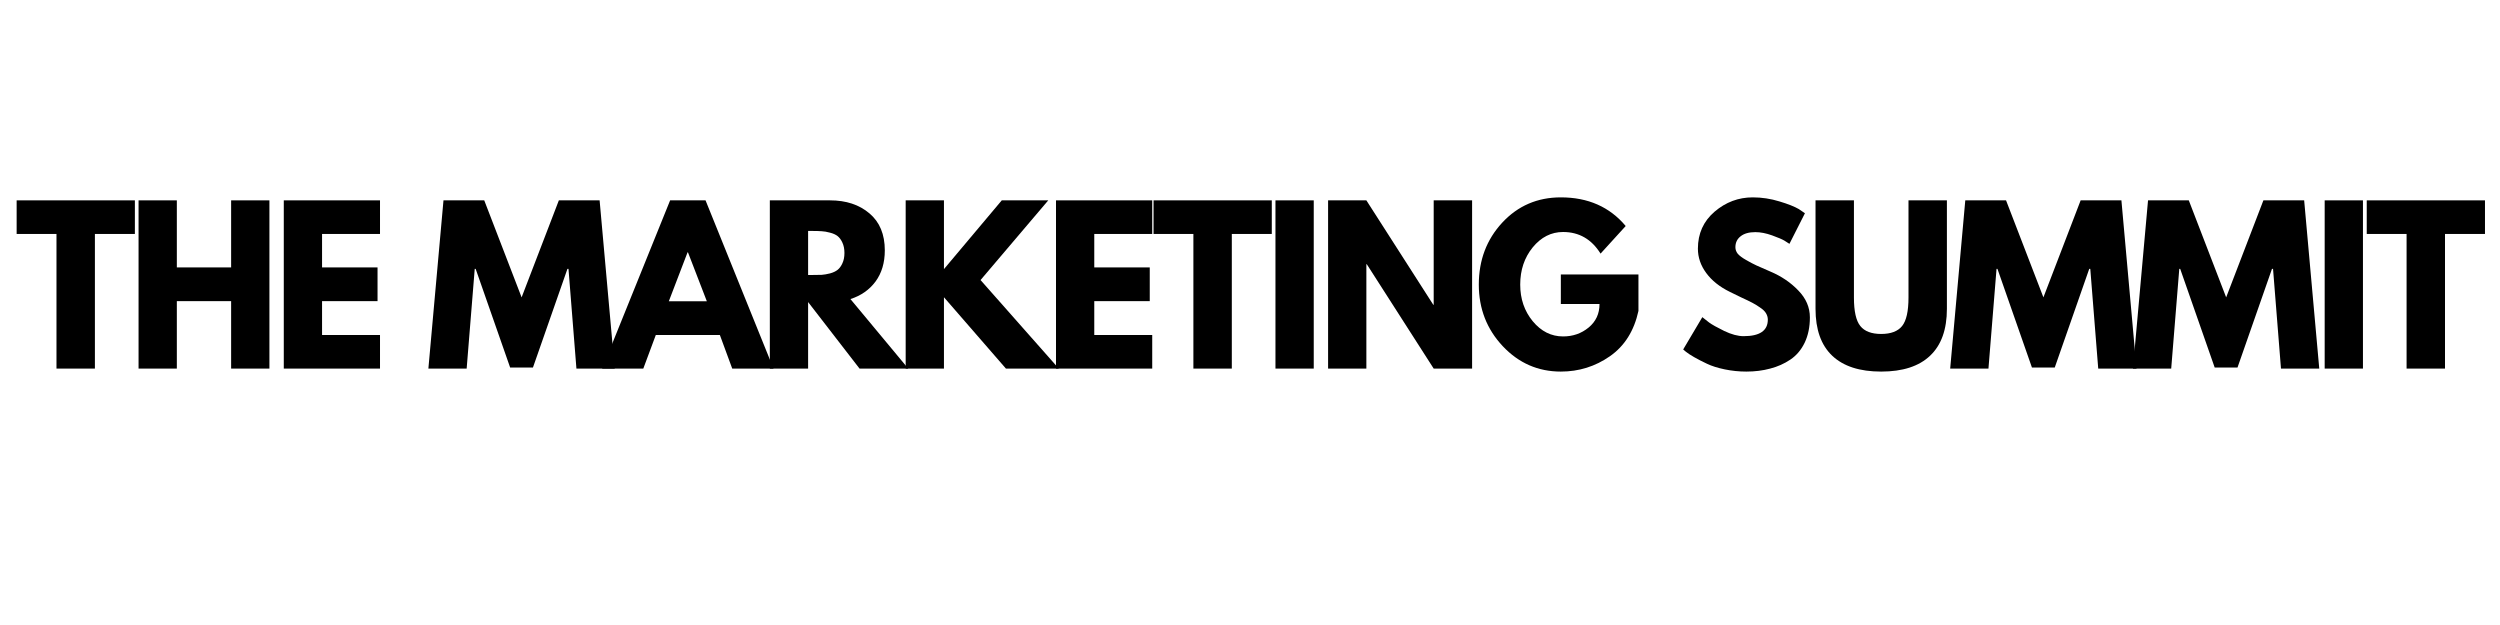
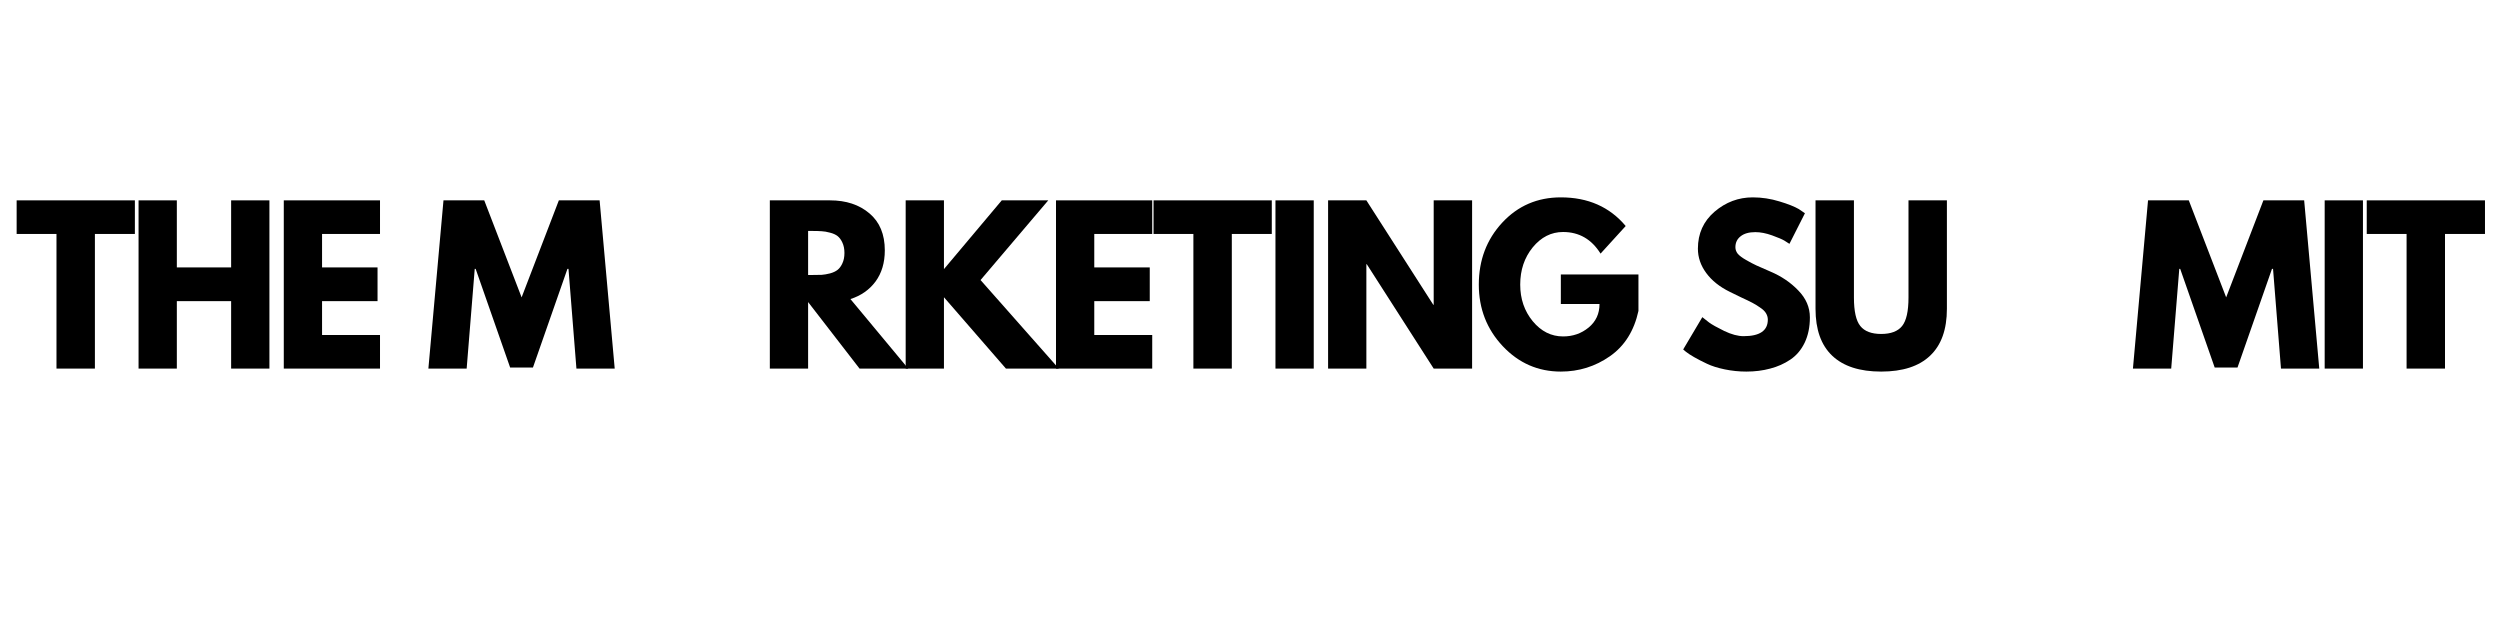
<svg xmlns="http://www.w3.org/2000/svg" height="100" preserveAspectRatio="xMidYMid meet" version="1.0" viewBox="0 0 300 75" width="400" zoomAndPan="magnify">
  <defs>
    <g />
  </defs>
  <g fill="#000000" fill-opacity="1">
    <g transform="translate(1.794, 44.231)">
      <g>
        <path d="M 0.203 -16.156 L 0.203 -20.188 L 14.391 -20.188 L 14.391 -16.156 L 9.594 -16.156 L 9.594 0 L 4.984 0 L 4.984 -16.156 Z M 0.203 -16.156" />
      </g>
    </g>
  </g>
  <g fill="#000000" fill-opacity="1">
    <g transform="translate(15.158, 44.231)">
      <g>
        <path d="M 6.062 -8.094 L 6.062 0 L 1.469 0 L 1.469 -20.188 L 6.062 -20.188 L 6.062 -12.141 L 12.578 -12.141 L 12.578 -20.188 L 17.172 -20.188 L 17.172 0 L 12.578 0 L 12.578 -8.094 Z M 6.062 -8.094" />
      </g>
    </g>
  </g>
  <g fill="#000000" fill-opacity="1">
    <g transform="translate(32.585, 44.231)">
      <g>
        <path d="M 13.016 -20.188 L 13.016 -16.156 L 6.062 -16.156 L 6.062 -12.141 L 12.719 -12.141 L 12.719 -8.094 L 6.062 -8.094 L 6.062 -4.031 L 13.016 -4.031 L 13.016 0 L 1.469 0 L 1.469 -20.188 Z M 13.016 -20.188" />
      </g>
    </g>
  </g>
  <g fill="#000000" fill-opacity="1">
    <g transform="translate(45.557, 44.231)">
      <g />
    </g>
  </g>
  <g fill="#000000" fill-opacity="1">
    <g transform="translate(51.015, 44.231)">
      <g>
        <path d="M 18.156 0 L 17.203 -11.969 L 17.078 -11.969 L 12.938 -0.125 L 10.203 -0.125 L 6.062 -11.969 L 5.953 -11.969 L 4.984 0 L 0.391 0 L 2.203 -20.188 L 7.094 -20.188 L 11.578 -8.547 L 16.047 -20.188 L 20.938 -20.188 L 22.75 0 Z M 18.156 0" />
      </g>
    </g>
  </g>
  <g fill="#000000" fill-opacity="1">
    <g transform="translate(72.946, 44.231)">
      <g>
-         <path d="M 11.719 -20.188 L 19.875 0 L 14.922 0 L 13.438 -4.031 L 5.75 -4.031 L 4.25 0 L -0.688 0 L 7.469 -20.188 Z M 11.875 -8.078 L 9.609 -13.953 L 9.562 -13.953 L 7.312 -8.078 Z M 11.875 -8.078" />
-       </g>
+         </g>
    </g>
  </g>
  <g fill="#000000" fill-opacity="1">
    <g transform="translate(90.911, 44.231)">
      <g>
        <path d="M 1.469 -20.188 L 8.688 -20.188 C 10.625 -20.188 12.203 -19.664 13.422 -18.625 C 14.648 -17.594 15.266 -16.113 15.266 -14.188 C 15.266 -12.707 14.895 -11.461 14.156 -10.453 C 13.414 -9.453 12.41 -8.75 11.141 -8.344 L 18.078 0 L 12.234 0 L 6.062 -7.984 L 6.062 0 L 1.469 0 Z M 6.062 -11.234 L 6.609 -11.234 C 7.035 -11.234 7.395 -11.238 7.688 -11.25 C 7.977 -11.27 8.312 -11.328 8.688 -11.422 C 9.062 -11.523 9.363 -11.664 9.594 -11.844 C 9.82 -12.02 10.016 -12.281 10.172 -12.625 C 10.336 -12.969 10.422 -13.383 10.422 -13.875 C 10.422 -14.363 10.336 -14.781 10.172 -15.125 C 10.016 -15.469 9.82 -15.727 9.594 -15.906 C 9.363 -16.082 9.062 -16.219 8.688 -16.312 C 8.312 -16.414 7.977 -16.473 7.688 -16.484 C 7.395 -16.504 7.035 -16.516 6.609 -16.516 L 6.062 -16.516 Z M 6.062 -11.234" />
      </g>
    </g>
  </g>
  <g fill="#000000" fill-opacity="1">
    <g transform="translate(107.212, 44.231)">
      <g>
        <path d="M 19.844 0 L 13.5 0 L 6.062 -8.562 L 6.062 0 L 1.469 0 L 1.469 -20.188 L 6.062 -20.188 L 6.062 -11.938 L 13 -20.188 L 18.578 -20.188 L 10.453 -10.625 Z M 19.844 0" />
      </g>
    </g>
  </g>
  <g fill="#000000" fill-opacity="1">
    <g transform="translate(125.251, 44.231)">
      <g>
        <path d="M 13.016 -20.188 L 13.016 -16.156 L 6.062 -16.156 L 6.062 -12.141 L 12.719 -12.141 L 12.719 -8.094 L 6.062 -8.094 L 6.062 -4.031 L 13.016 -4.031 L 13.016 0 L 1.469 0 L 1.469 -20.188 Z M 13.016 -20.188" />
      </g>
    </g>
  </g>
  <g fill="#000000" fill-opacity="1">
    <g transform="translate(138.223, 44.231)">
      <g>
        <path d="M 0.203 -16.156 L 0.203 -20.188 L 14.391 -20.188 L 14.391 -16.156 L 9.594 -16.156 L 9.594 0 L 4.984 0 L 4.984 -16.156 Z M 0.203 -16.156" />
      </g>
    </g>
  </g>
  <g fill="#000000" fill-opacity="1">
    <g transform="translate(151.587, 44.231)">
      <g>
        <path d="M 6.062 -20.188 L 6.062 0 L 1.469 0 L 1.469 -20.188 Z M 6.062 -20.188" />
      </g>
    </g>
  </g>
  <g fill="#000000" fill-opacity="1">
    <g transform="translate(157.902, 44.231)">
      <g>
        <path d="M 6.062 -12.531 L 6.062 0 L 1.469 0 L 1.469 -20.188 L 6.062 -20.188 L 14.094 -7.656 L 14.141 -7.656 L 14.141 -20.188 L 18.75 -20.188 L 18.75 0 L 14.141 0 L 6.109 -12.531 Z M 6.062 -12.531" />
      </g>
    </g>
  </g>
  <g fill="#000000" fill-opacity="1">
    <g transform="translate(176.895, 44.231)">
      <g>
        <path d="M 19.719 -11.297 L 19.719 -6.922 C 19.195 -4.523 18.055 -2.711 16.297 -1.484 C 14.535 -0.254 12.57 0.359 10.406 0.359 C 7.676 0.359 5.352 -0.656 3.438 -2.688 C 1.52 -4.727 0.562 -7.191 0.562 -10.078 C 0.562 -13.016 1.5 -15.492 3.375 -17.516 C 5.25 -19.535 7.594 -20.547 10.406 -20.547 C 13.676 -20.547 16.27 -19.398 18.188 -17.109 L 15.172 -13.797 C 14.098 -15.523 12.598 -16.391 10.672 -16.391 C 9.254 -16.391 8.039 -15.773 7.031 -14.547 C 6.031 -13.316 5.531 -11.828 5.531 -10.078 C 5.531 -8.367 6.031 -6.906 7.031 -5.688 C 8.039 -4.469 9.254 -3.859 10.672 -3.859 C 11.848 -3.859 12.867 -4.211 13.734 -4.922 C 14.609 -5.641 15.047 -6.582 15.047 -7.75 L 10.406 -7.75 L 10.406 -11.297 Z M 19.719 -11.297" />
      </g>
    </g>
  </g>
  <g fill="#000000" fill-opacity="1">
    <g transform="translate(195.962, 44.231)">
      <g />
    </g>
  </g>
  <g fill="#000000" fill-opacity="1">
    <g transform="translate(201.42, 44.231)">
      <g>
        <path d="M 8.906 -20.547 C 10 -20.547 11.066 -20.383 12.109 -20.062 C 13.148 -19.75 13.926 -19.441 14.438 -19.141 L 15.172 -18.641 L 13.312 -14.969 C 13.164 -15.07 12.961 -15.203 12.703 -15.359 C 12.441 -15.516 11.953 -15.723 11.234 -15.984 C 10.516 -16.242 9.844 -16.375 9.219 -16.375 C 8.457 -16.375 7.867 -16.207 7.453 -15.875 C 7.035 -15.551 6.828 -15.113 6.828 -14.562 C 6.828 -14.281 6.922 -14.02 7.109 -13.781 C 7.305 -13.551 7.641 -13.301 8.109 -13.031 C 8.586 -12.758 9.004 -12.539 9.359 -12.375 C 9.723 -12.219 10.281 -11.973 11.031 -11.641 C 12.344 -11.086 13.457 -10.332 14.375 -9.375 C 15.301 -8.426 15.766 -7.348 15.766 -6.141 C 15.766 -4.984 15.555 -3.973 15.141 -3.109 C 14.723 -2.242 14.148 -1.566 13.422 -1.078 C 12.691 -0.586 11.883 -0.227 11 0 C 10.125 0.238 9.172 0.359 8.141 0.359 C 7.266 0.359 6.398 0.27 5.547 0.094 C 4.703 -0.082 3.992 -0.305 3.422 -0.578 C 2.848 -0.848 2.332 -1.113 1.875 -1.375 C 1.426 -1.633 1.094 -1.852 0.875 -2.031 L 0.562 -2.297 L 2.859 -6.172 C 3.055 -6.004 3.328 -5.789 3.672 -5.531 C 4.016 -5.281 4.617 -4.941 5.484 -4.516 C 6.359 -4.098 7.133 -3.891 7.812 -3.891 C 9.75 -3.891 10.719 -4.551 10.719 -5.875 C 10.719 -6.145 10.645 -6.398 10.5 -6.641 C 10.363 -6.879 10.117 -7.113 9.766 -7.344 C 9.422 -7.582 9.113 -7.77 8.844 -7.906 C 8.57 -8.051 8.129 -8.266 7.516 -8.547 C 6.91 -8.836 6.461 -9.055 6.172 -9.203 C 4.941 -9.805 3.992 -10.562 3.328 -11.469 C 2.66 -12.375 2.328 -13.348 2.328 -14.391 C 2.328 -16.203 2.992 -17.68 4.328 -18.828 C 5.672 -19.973 7.195 -20.547 8.906 -20.547 Z M 8.906 -20.547" />
      </g>
    </g>
  </g>
  <g fill="#000000" fill-opacity="1">
    <g transform="translate(216.644, 44.231)">
      <g>
        <path d="M 16.984 -20.188 L 16.984 -7.172 C 16.984 -4.691 16.312 -2.816 14.969 -1.547 C 13.633 -0.273 11.676 0.359 9.094 0.359 C 6.52 0.359 4.562 -0.273 3.219 -1.547 C 1.883 -2.816 1.219 -4.691 1.219 -7.172 L 1.219 -20.188 L 5.828 -20.188 L 5.828 -8.516 C 5.828 -6.879 6.082 -5.742 6.594 -5.109 C 7.102 -4.473 7.938 -4.156 9.094 -4.156 C 10.258 -4.156 11.098 -4.473 11.609 -5.109 C 12.117 -5.742 12.375 -6.879 12.375 -8.516 L 12.375 -20.188 Z M 16.984 -20.188" />
      </g>
    </g>
  </g>
  <g fill="#000000" fill-opacity="1">
    <g transform="translate(233.631, 44.231)">
      <g>
-         <path d="M 18.156 0 L 17.203 -11.969 L 17.078 -11.969 L 12.938 -0.125 L 10.203 -0.125 L 6.062 -11.969 L 5.953 -11.969 L 4.984 0 L 0.391 0 L 2.203 -20.188 L 7.094 -20.188 L 11.578 -8.547 L 16.047 -20.188 L 20.938 -20.188 L 22.75 0 Z M 18.156 0" />
-       </g>
+         </g>
    </g>
  </g>
  <g fill="#000000" fill-opacity="1">
    <g transform="translate(255.561, 44.231)">
      <g>
        <path d="M 18.156 0 L 17.203 -11.969 L 17.078 -11.969 L 12.938 -0.125 L 10.203 -0.125 L 6.062 -11.969 L 5.953 -11.969 L 4.984 0 L 0.391 0 L 2.203 -20.188 L 7.094 -20.188 L 11.578 -8.547 L 16.047 -20.188 L 20.938 -20.188 L 22.75 0 Z M 18.156 0" />
      </g>
    </g>
  </g>
  <g fill="#000000" fill-opacity="1">
    <g transform="translate(277.492, 44.231)">
      <g>
        <path d="M 6.062 -20.188 L 6.062 0 L 1.469 0 L 1.469 -20.188 Z M 6.062 -20.188" />
      </g>
    </g>
  </g>
  <g fill="#000000" fill-opacity="1">
    <g transform="translate(283.806, 44.231)">
      <g>
        <path d="M 0.203 -16.156 L 0.203 -20.188 L 14.391 -20.188 L 14.391 -16.156 L 9.594 -16.156 L 9.594 0 L 4.984 0 L 4.984 -16.156 Z M 0.203 -16.156" />
      </g>
    </g>
  </g>
</svg>